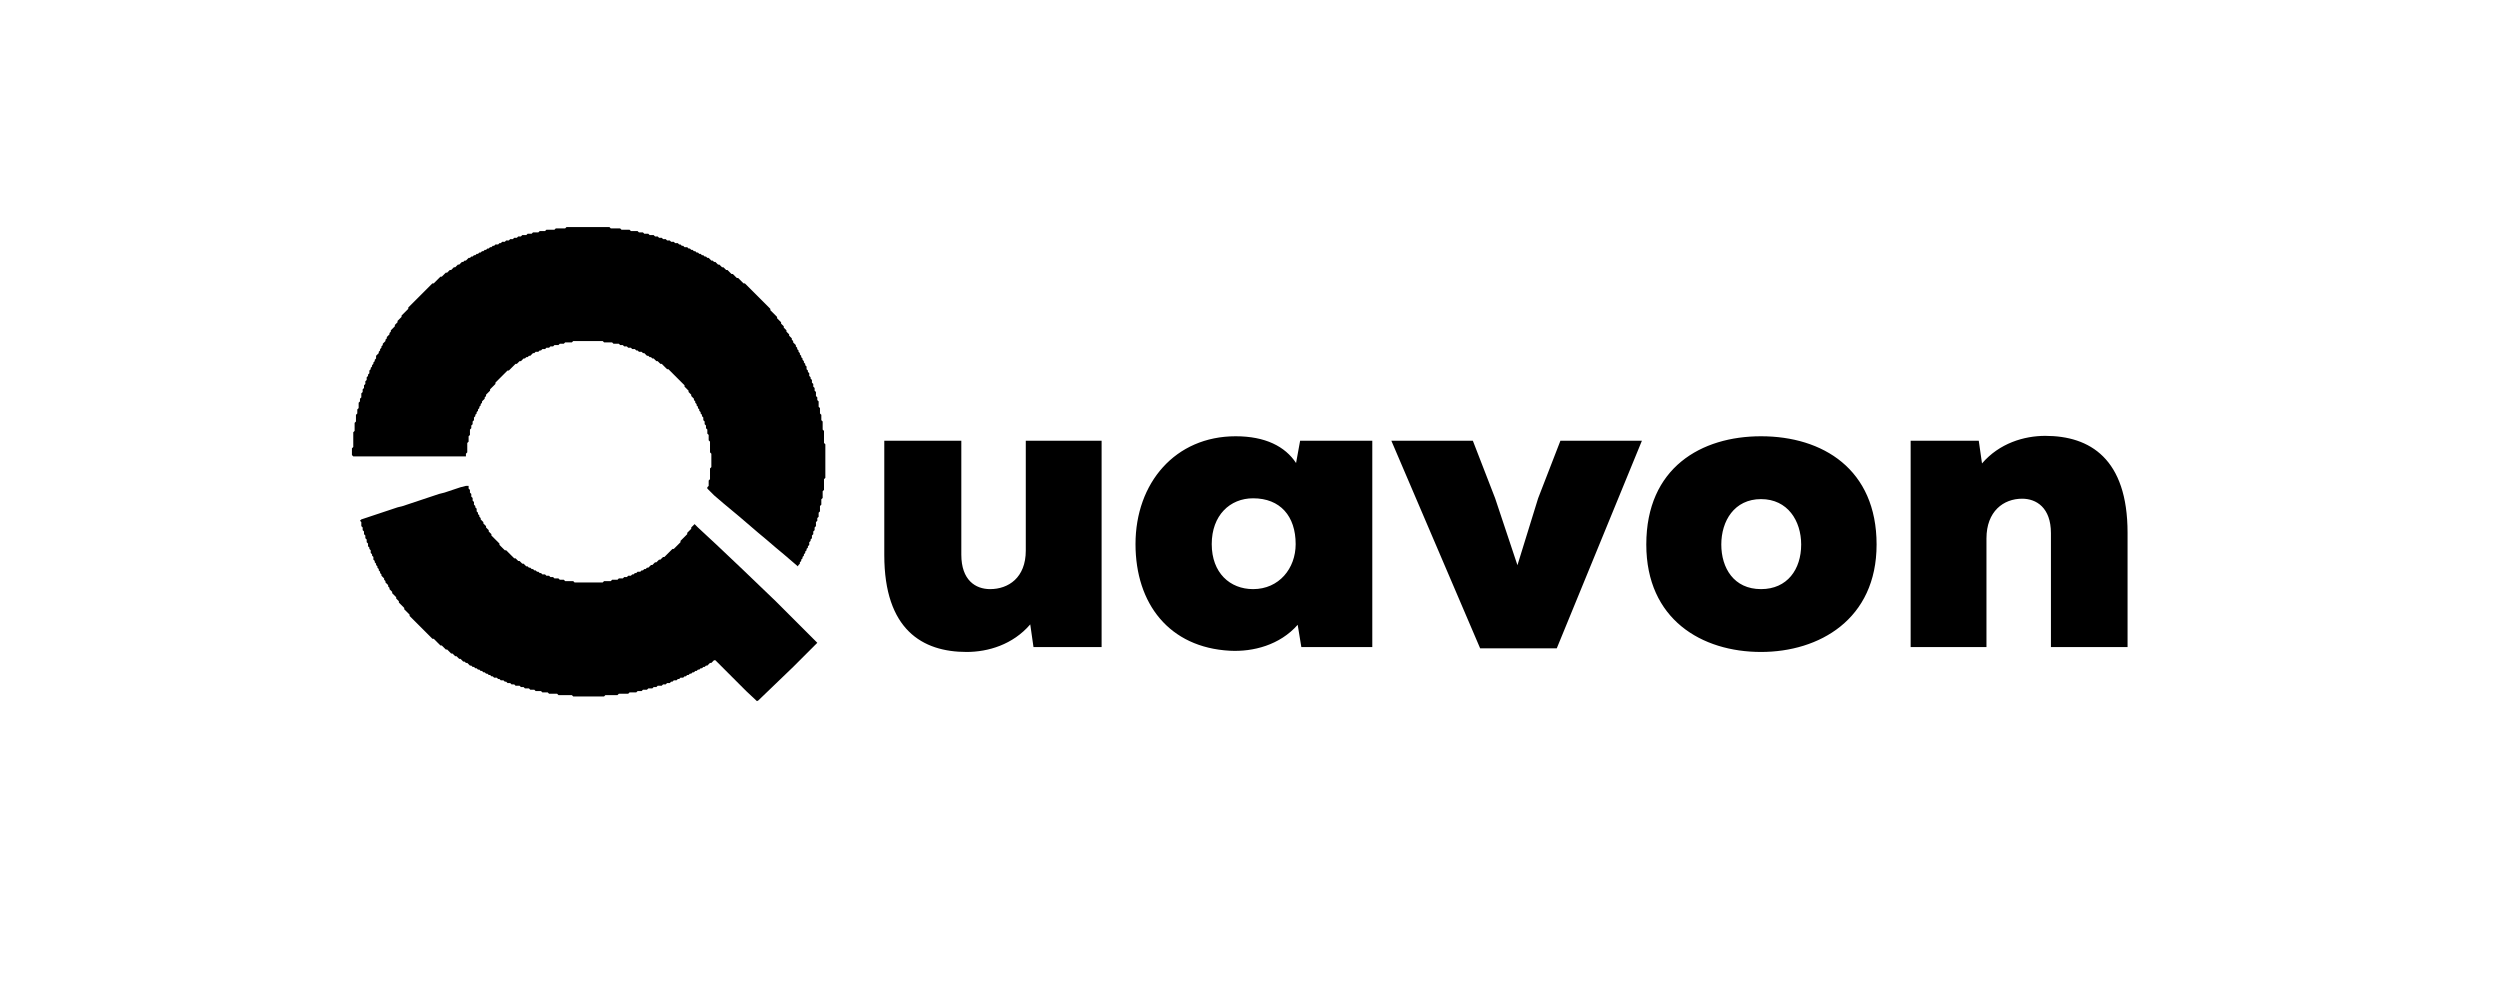
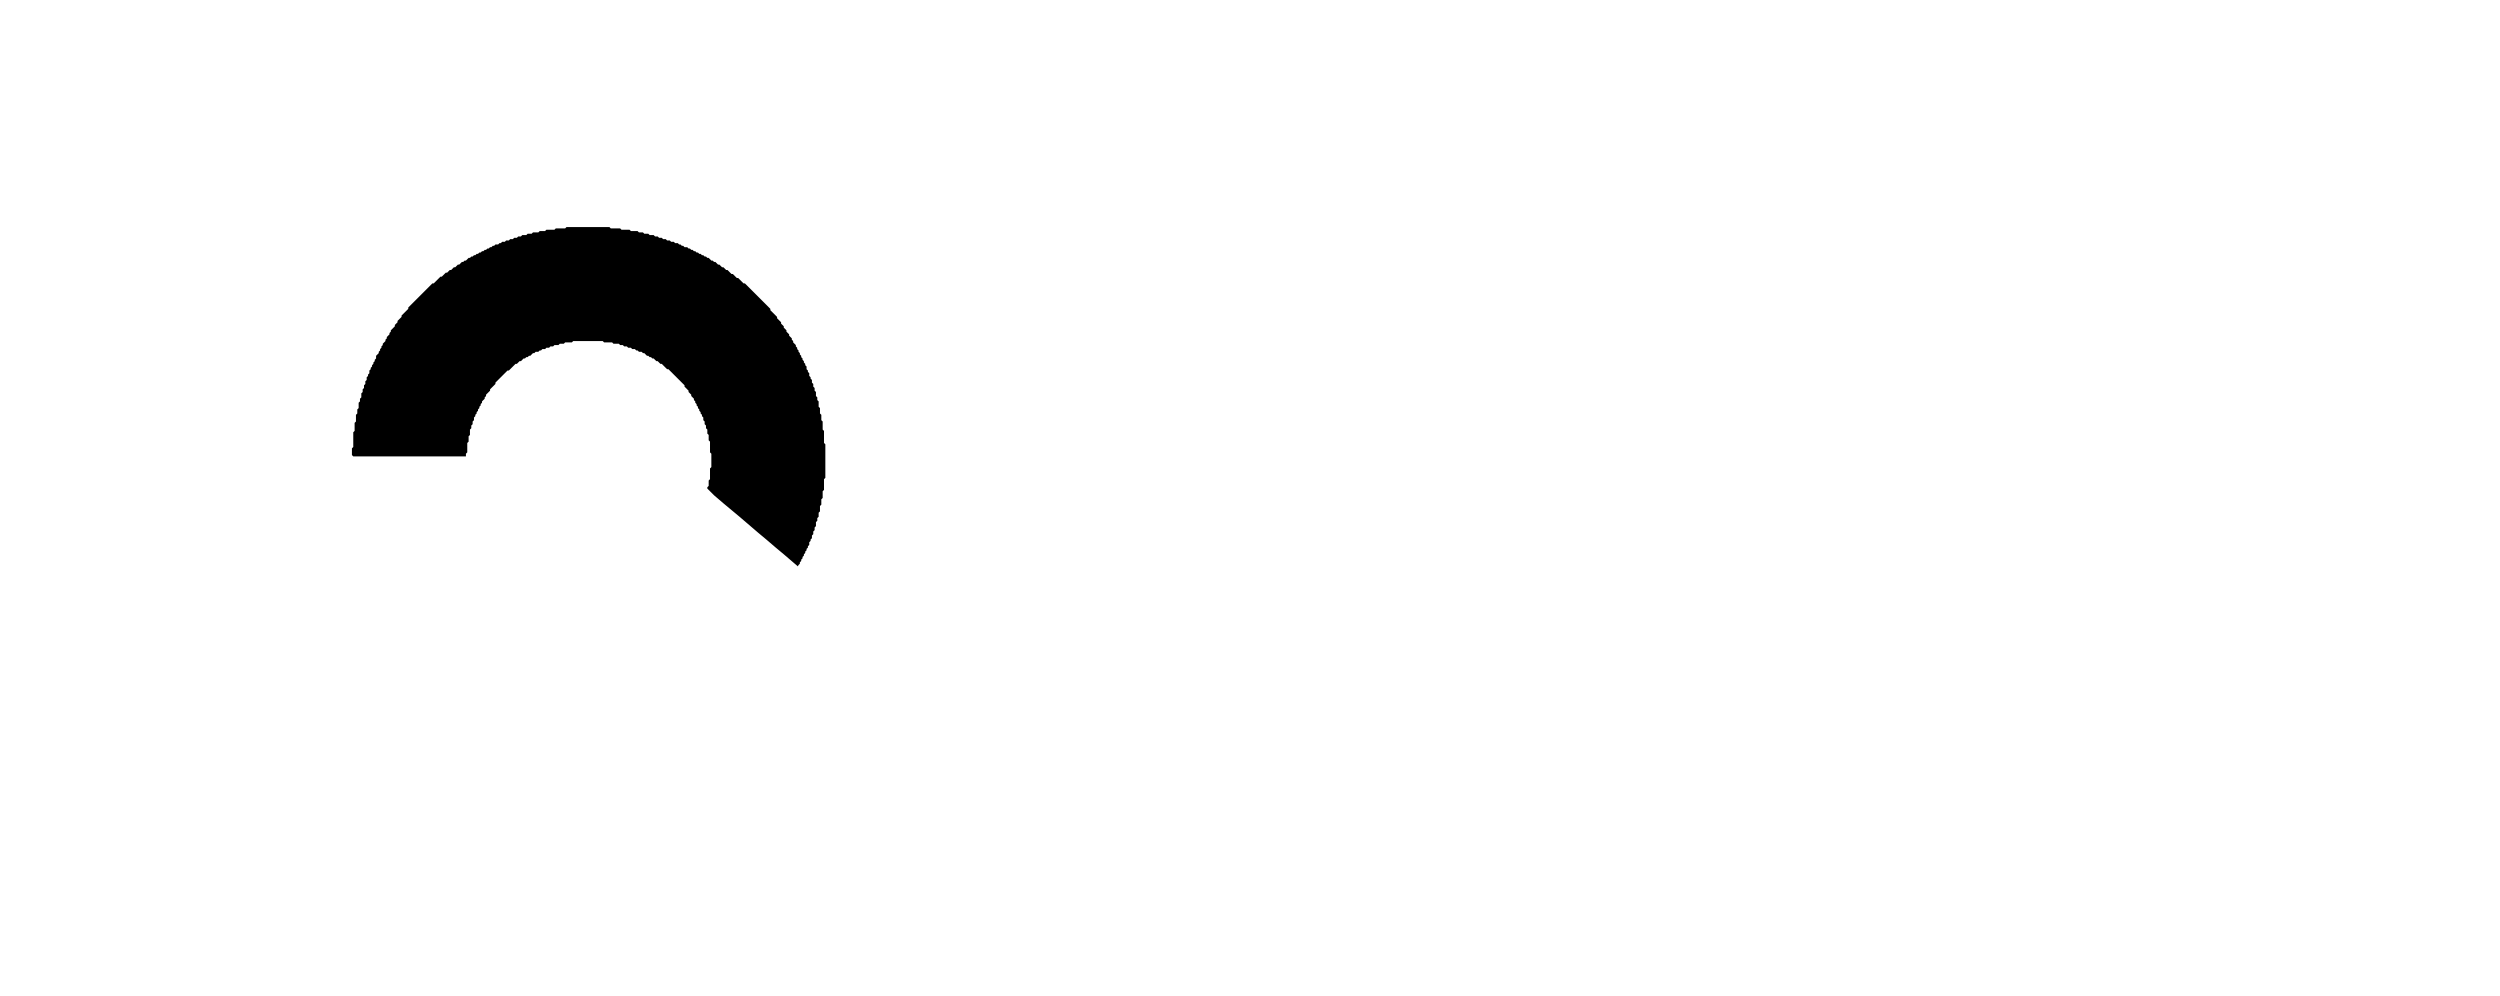
<svg xmlns="http://www.w3.org/2000/svg" width="3083" height="1228" viewBox="0 0 3083 1228" fill="none">
-   <path d="M574.579 599.198L567.964 600.852L563.002 602.506L558.041 604.159L553.079 605.813L548.117 607.467L541.502 609.121L536.54 610.775L531.579 612.429L526.617 614.083L521.655 615.736L516.694 617.39L511.732 619.044L506.771 620.698L501.809 622.352L496.847 624.006L490.232 625.66L485.27 627.314L480.309 628.967L475.347 630.621L470.385 632.275L465.424 633.929L460.462 635.583L457.981 636.41L455.5 637.237L450.539 638.891L445.577 640.545L443.923 642.198L445.577 643.852V648.814L447.231 650.468V653.776L448.885 655.429V658.737L450.539 660.391V663.699L452.193 665.353V668.66L453.847 670.314V673.622L455.5 675.276V676.93L457.154 678.584V681.891L458.808 683.545V685.199L460.462 686.853V690.161L462.116 691.815V693.469L463.77 695.122V696.776L465.424 698.43V700.084L467.078 701.738V703.392L468.731 705.046V706.7L470.385 708.353V710.007L473.693 713.315V714.969L475.347 716.623V718.277L478.655 721.584V723.238L480.309 724.892V726.546L483.616 729.854V731.508L488.578 736.469V738.123L491.886 741.431V743.085L498.501 749.7V751.354L505.117 757.97V759.624L533.233 787.739H534.886L543.156 796.009H544.81L549.771 800.97H551.425L556.387 805.932H558.041L561.348 809.24H563.002L566.31 812.548H567.964L571.272 815.855H572.926L574.579 817.509H576.233L579.541 820.817H581.195L582.849 822.471H584.503L586.156 824.125H587.81L589.464 825.779H591.118L592.772 827.432H594.426L596.08 829.086H597.734L599.387 830.74H601.041L602.695 832.394H604.349L606.003 834.048H607.657L609.311 835.702H612.618L614.272 837.356H615.926L617.58 839.009H620.888L622.542 840.663H624.196L625.849 842.317H629.157L630.811 843.971H634.119L635.773 845.625H640.734L642.388 847.279H645.696L647.35 848.933H652.311L653.965 850.587H658.927L660.581 852.24H667.196L668.85 853.894H675.466L677.12 855.548H687.043L688.697 857.202H705.235L706.889 858.856H744.928L746.582 857.202H761.467L763.121 855.548H774.698L776.352 853.894H784.621L786.275 852.24H791.237L792.891 850.587H797.852L799.506 848.933H804.468L806.122 847.279H809.429L811.083 845.625H816.045L817.699 843.971H821.007L822.66 842.317H825.968L827.622 840.663H829.276L830.93 839.009H834.238L835.891 837.356H837.545L839.199 835.702H842.507L844.161 834.048H845.815L847.469 832.394H849.122L850.776 830.74H852.43L854.084 829.086H855.738L857.392 827.432H859.046L860.7 825.779H862.353L864.007 824.125H865.661L867.315 822.471H868.969L870.623 820.817H872.277L875.584 817.509H877.238L880.546 814.201H882.2L920.239 852.24L933.47 864.645L935.124 863.818L978.125 822.471L1007.89 792.701L956.624 741.431L915.277 701.738L883.854 671.968L860.7 650.468L856.565 646.333L855.738 647.16L852.43 650.468V652.122L847.469 657.083V658.737L839.199 667.007V668.66L830.93 676.93H829.276L819.353 686.853H817.699L814.391 690.161H812.737L809.429 693.469H807.776L804.468 696.776H802.814L799.506 700.084H797.852L796.198 701.738H794.545L792.891 703.392H791.237L789.583 705.046H786.275L784.621 706.7H782.967L781.314 708.353H779.66L778.006 710.007H774.698L773.044 711.661H769.737L768.083 713.315H763.121L761.467 714.969H754.852L753.198 716.623H744.928L743.275 718.277H708.543L706.889 716.623H696.966L695.312 714.969H690.351L688.697 713.315H683.735L682.081 711.661H678.773L677.12 710.007H673.812L672.158 708.353H668.85L667.196 706.7H665.542L663.889 705.046H662.235L660.581 703.392H658.927L657.273 701.738H655.619L653.965 700.084H652.311L650.658 698.43H649.004L645.696 695.122H644.042L640.734 691.815H639.08L635.773 688.507H634.119L624.196 678.584H622.542L615.926 671.968V670.314L606.003 660.391V658.737L602.695 655.429V653.776L599.387 650.468V648.814L596.08 645.506V643.852L592.772 640.545V638.891L591.118 637.237V635.583L589.464 633.929V632.275L587.81 630.621V627.314L586.156 625.66V624.006L584.503 622.352V619.044L582.849 617.39V614.083L581.195 612.429V609.121L579.541 607.467V604.159L577.887 602.506V599.198H574.579Z" fill="black" />
  <path d="M698.62 280L696.966 281.654H685.389L683.735 283.308H673.812L672.158 284.962H665.542L663.888 286.615H657.273L655.619 288.269H650.657L649.004 289.923H644.042L642.388 291.577H639.08L637.426 293.231H634.119L632.465 294.885H629.157L627.503 296.539H624.195L622.542 298.193H619.234L617.58 299.846H615.926L614.272 301.5H610.965L609.311 303.154H607.657L606.003 304.808H604.349L602.695 306.462H601.041L599.387 308.116H597.734L596.08 309.77H594.426L592.772 311.424H591.118L589.464 313.077H587.81L586.156 314.731H584.503L582.849 316.385H581.195L579.541 318.039H577.887L574.579 321.347H572.925L571.272 323.001H569.618L566.31 326.308H564.656L561.348 329.616H559.694L556.387 332.924H554.733L551.425 336.232H549.771L544.81 341.193H543.156L534.886 349.463H533.232L503.463 379.232V380.886L495.193 389.156V390.81L490.232 395.771V397.425L486.924 400.733V402.387L481.962 407.348V409.002L480.308 410.656V412.31L477.001 415.618V417.272L475.347 418.925V420.579L472.039 423.887V425.541L470.385 427.195V428.849L468.731 430.503V432.156L467.077 433.81V435.464L463.77 438.772V442.08L462.116 443.734V445.387L460.462 447.041V448.695L458.808 450.349V452.003L457.154 453.657V455.311L455.5 456.965V460.272L453.846 461.926V463.58L452.193 465.234V468.542L450.539 470.196V473.503L448.885 475.157V478.465L447.231 480.119V483.427L445.577 485.08V490.042L443.923 491.696V495.004L442.269 496.658V503.273L440.615 504.927V509.888L438.962 511.542V519.812L437.308 521.466V531.389L435.654 533.043V551.235L434 552.889V561.159L435.654 562.812H574.579V559.505L576.233 557.851V546.274L577.887 544.62V538.004L579.541 536.35V529.735L581.195 528.081V524.773L582.849 523.119V519.812L584.503 518.158V514.85L586.156 513.196V511.542L587.81 509.888V508.235L589.464 506.581V504.927L591.118 503.273V501.619L592.772 499.965V498.311L594.426 496.658V495.004L597.734 491.696V490.042L599.387 488.388V486.734L604.349 481.773V480.119L610.965 473.503V471.849L625.849 456.965H627.503L635.773 448.695H637.426L640.734 445.387H642.388L645.696 442.08H647.35L649.004 440.426H650.657L652.311 438.772H653.965L657.273 435.464H658.927L660.581 433.81H663.888L665.542 432.156H667.196L668.85 430.503H672.158L673.812 428.849H677.119L678.773 427.195H682.081L683.735 425.541H688.697L690.35 423.887H695.312L696.966 422.233H705.235L706.889 420.579H743.274L744.928 422.233H754.852L756.505 423.887H763.121L764.775 425.541H768.083L769.736 427.195H773.044L774.698 428.849H778.006L779.66 430.503H782.967L784.621 432.156H786.275L787.929 433.81H791.237L792.891 435.464H794.545L797.852 438.772H799.506L801.16 440.426H802.814L804.468 442.08H806.122L809.429 445.387H811.083L814.391 448.695H816.045L822.66 455.311H824.314L844.161 475.157V476.811L849.122 481.773V483.427L852.43 486.734V488.388L855.738 491.696V493.35L857.392 495.004V496.658L859.046 498.311V499.965L860.699 501.619V503.273L862.353 504.927V506.581L864.007 508.235V509.888L865.661 511.542V513.196L867.315 514.85V518.158L868.969 519.812V523.119L870.623 524.773V528.081L872.277 529.735V534.697L873.93 536.35V542.966L875.584 544.62V557.851L877.238 559.505V576.043L875.584 577.697V590.928L873.93 592.582V599.198L872.277 600.852V602.505L880.546 610.775L892.123 620.698L902.046 628.967L911.97 637.237L923.547 647.16L935.124 657.083L945.047 665.353L956.624 675.276L966.547 683.545L978.125 693.469L983.913 698.43L984.74 696.776L986.394 695.122V693.469L988.048 691.815V690.161L989.702 688.507V686.853L991.356 685.199V683.545L993.009 681.891V680.238L994.663 678.584V676.93L996.317 675.276V673.622L997.971 671.968V668.66L999.625 667.007V665.353L1001.28 663.699V660.391L1002.93 658.737V655.429L1004.59 653.776V650.468L1006.24 648.814V643.852L1007.89 642.198V638.891L1009.55 637.237V632.275L1011.2 630.621V624.006L1012.86 622.352V615.736L1014.51 614.083V605.813L1016.16 604.159V590.928L1017.82 589.274V547.928L1016.16 546.274V531.389L1014.51 529.735V519.812L1012.86 518.158V511.542L1011.2 509.888V503.273L1009.55 501.619V495.004L1007.89 493.35V490.042L1006.24 488.388V483.427L1004.59 481.773V478.465L1002.93 476.811V473.503L1001.28 471.849V468.542L999.625 466.888V465.234L997.971 463.58V460.272L996.317 458.618V456.965L994.663 455.311V452.003L993.009 450.349V448.695L991.356 447.041V445.387L989.702 443.734V442.08L988.048 440.426V438.772L986.394 437.118V435.464L984.74 433.81V432.156L983.086 430.503V428.849L981.432 427.195V425.541L978.125 422.233V420.579L976.471 418.925V417.272L973.163 413.964V412.31L969.855 409.002V407.348L966.547 404.041V402.387L963.24 399.079V397.425L958.278 392.463V390.81L950.009 382.54V380.886L918.585 349.463H916.931L910.316 342.847H908.662L903.7 337.886H902.046L897.085 332.924H895.431L892.123 329.616H890.469L887.161 326.308H885.508L882.2 323.001H880.546L878.892 321.347H877.238L873.93 318.039H872.277L870.623 316.385H868.969L867.315 314.731H865.661L864.007 313.077H862.353L860.699 311.424H859.046L857.392 309.77H855.738L854.084 308.116H852.43L850.776 306.462H849.122L847.468 304.808H844.161L842.507 303.154H840.853L839.199 301.5H837.545L835.891 299.846H832.584L830.93 298.193H827.622L825.968 296.539H822.66L821.007 294.885H817.699L816.045 293.231H812.737L811.083 291.577H807.776L806.122 289.923H801.16L799.506 288.269H794.545L792.891 286.615H787.929L786.275 284.962H778.006L776.352 283.308H766.429L764.775 281.654H753.198L751.544 280H698.62Z" fill="black" />
-   <path d="M1185.5 543.5V684C1185.5 715.5 1203 726.5 1221 726.5C1243.5 726.5 1265 712.5 1265 679V543.5H1358.5V798H1274.5L1270.5 770C1249 795 1218.5 804 1192 804C1137.5 804 1090.5 776.5 1090.5 684.5V543.5H1185.5ZM1603.31 543.5H1692.31V798H1604.81L1600.31 770.5C1578.31 795.5 1545.31 804 1516.81 802.5C1441.81 798.5 1400.31 744.5 1400.31 671C1400.31 595.5 1449.31 538 1523.81 538C1560.31 538 1584.81 550.5 1598.31 571L1603.31 543.5ZM1545.31 614.5C1516.81 614.5 1494.31 635.5 1494.31 671C1494.31 706.5 1516.81 726.5 1545.31 726.5C1577.31 726.5 1597.81 701 1597.81 671C1597.81 636.5 1578.81 614.5 1545.31 614.5ZM1843.81 614.5L1871.31 697L1896.81 614.5L1924.31 543.5H2024.81L1919.81 799.5H1825.31L1715.81 543.5H1816.31L1843.81 614.5ZM2171.71 538C2247.71 538 2314.21 578.5 2314.21 671.5C2314.21 764 2243.21 804 2171.71 804C2098.71 804 2030.21 764 2030.21 671.5C2030.21 576.5 2098.21 538 2171.71 538ZM2171.71 726.5C2204.21 726.5 2221.21 702 2221.21 671.5C2221.21 642.5 2204.71 615.5 2171.71 615.5C2138.71 615.5 2122.71 642.5 2122.71 671.5C2122.71 700.5 2138.21 726.5 2171.71 726.5ZM2529.21 798V657.5C2529.21 626 2511.21 615 2493.71 615C2470.71 615 2449.71 630.5 2449.71 664V798H2356.21V543.5H2440.21L2444.21 571.5C2465.71 546.5 2496.21 537.5 2522.21 537.5C2577.21 537.5 2623.71 565.5 2623.71 657V798H2529.21Z" fill="black" />
</svg>